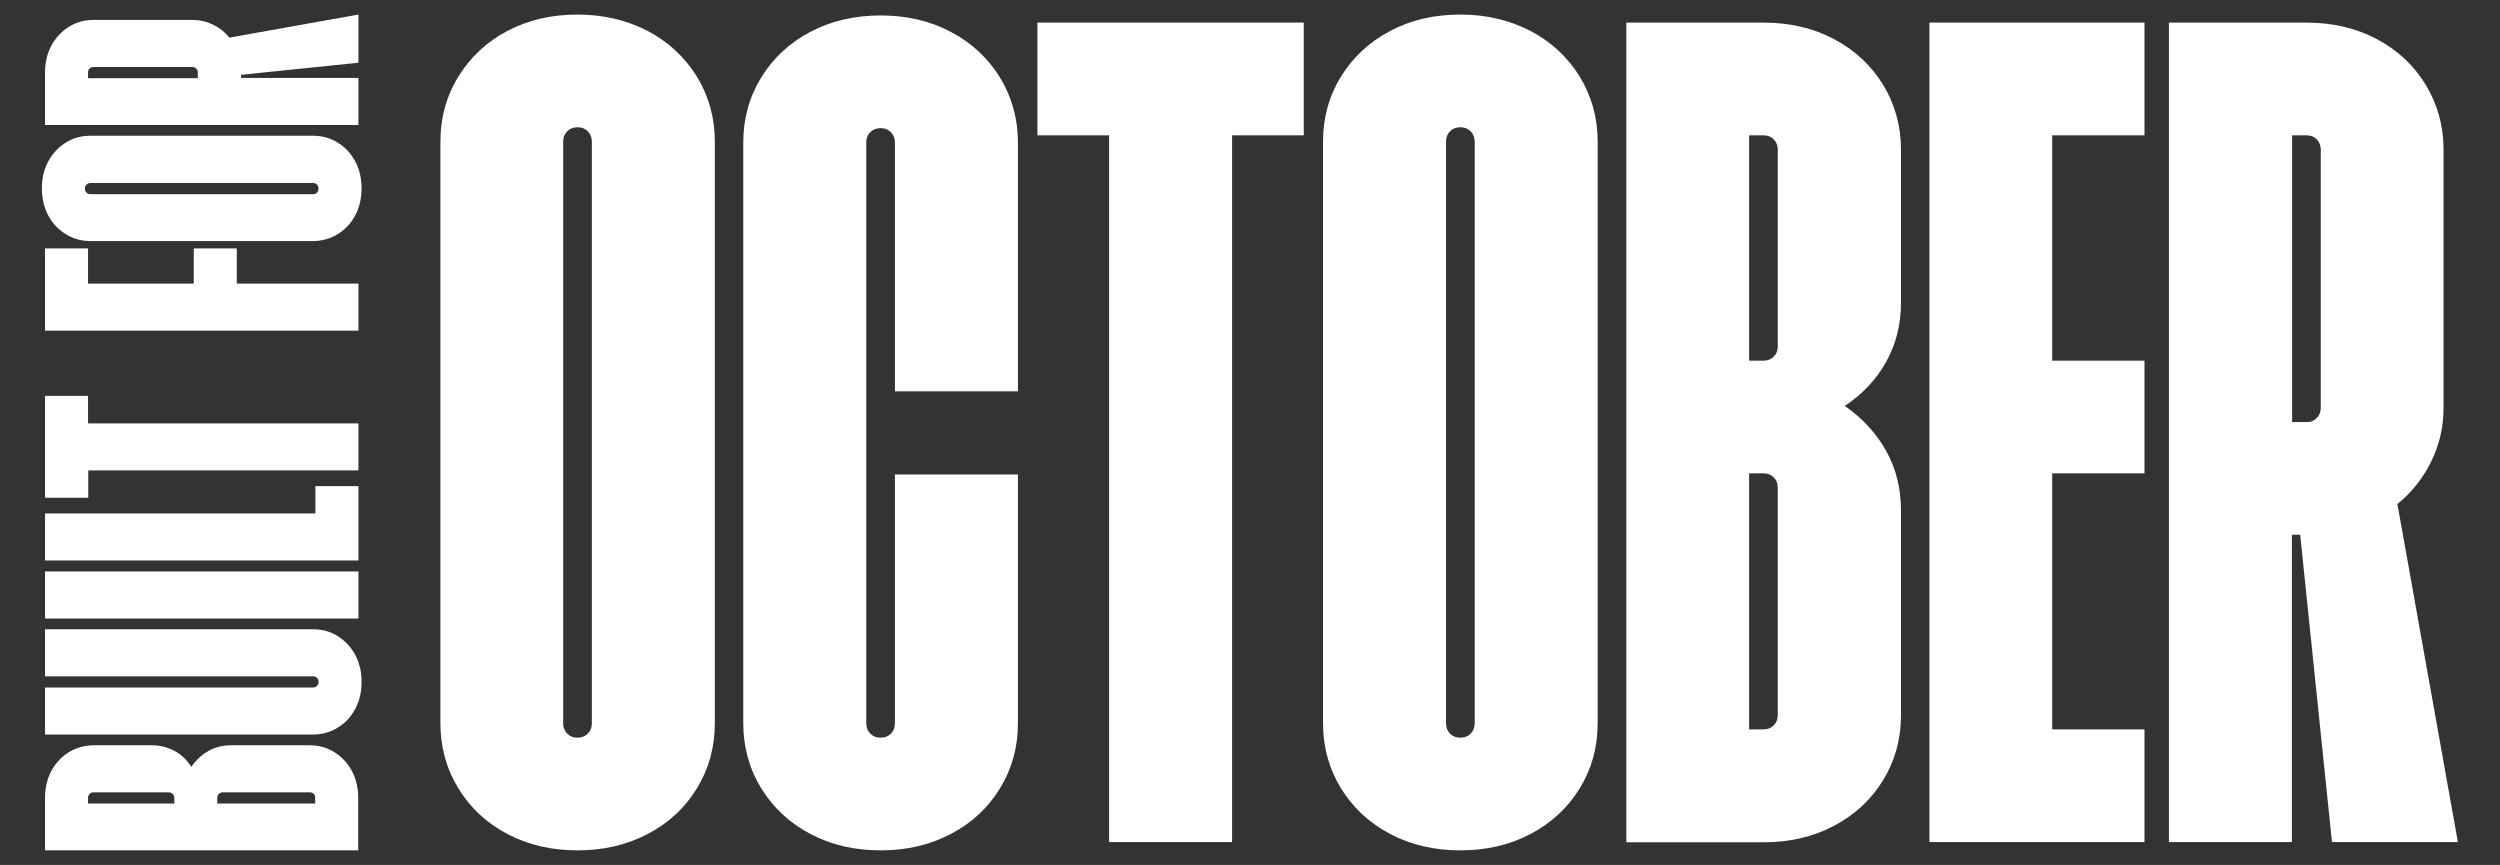
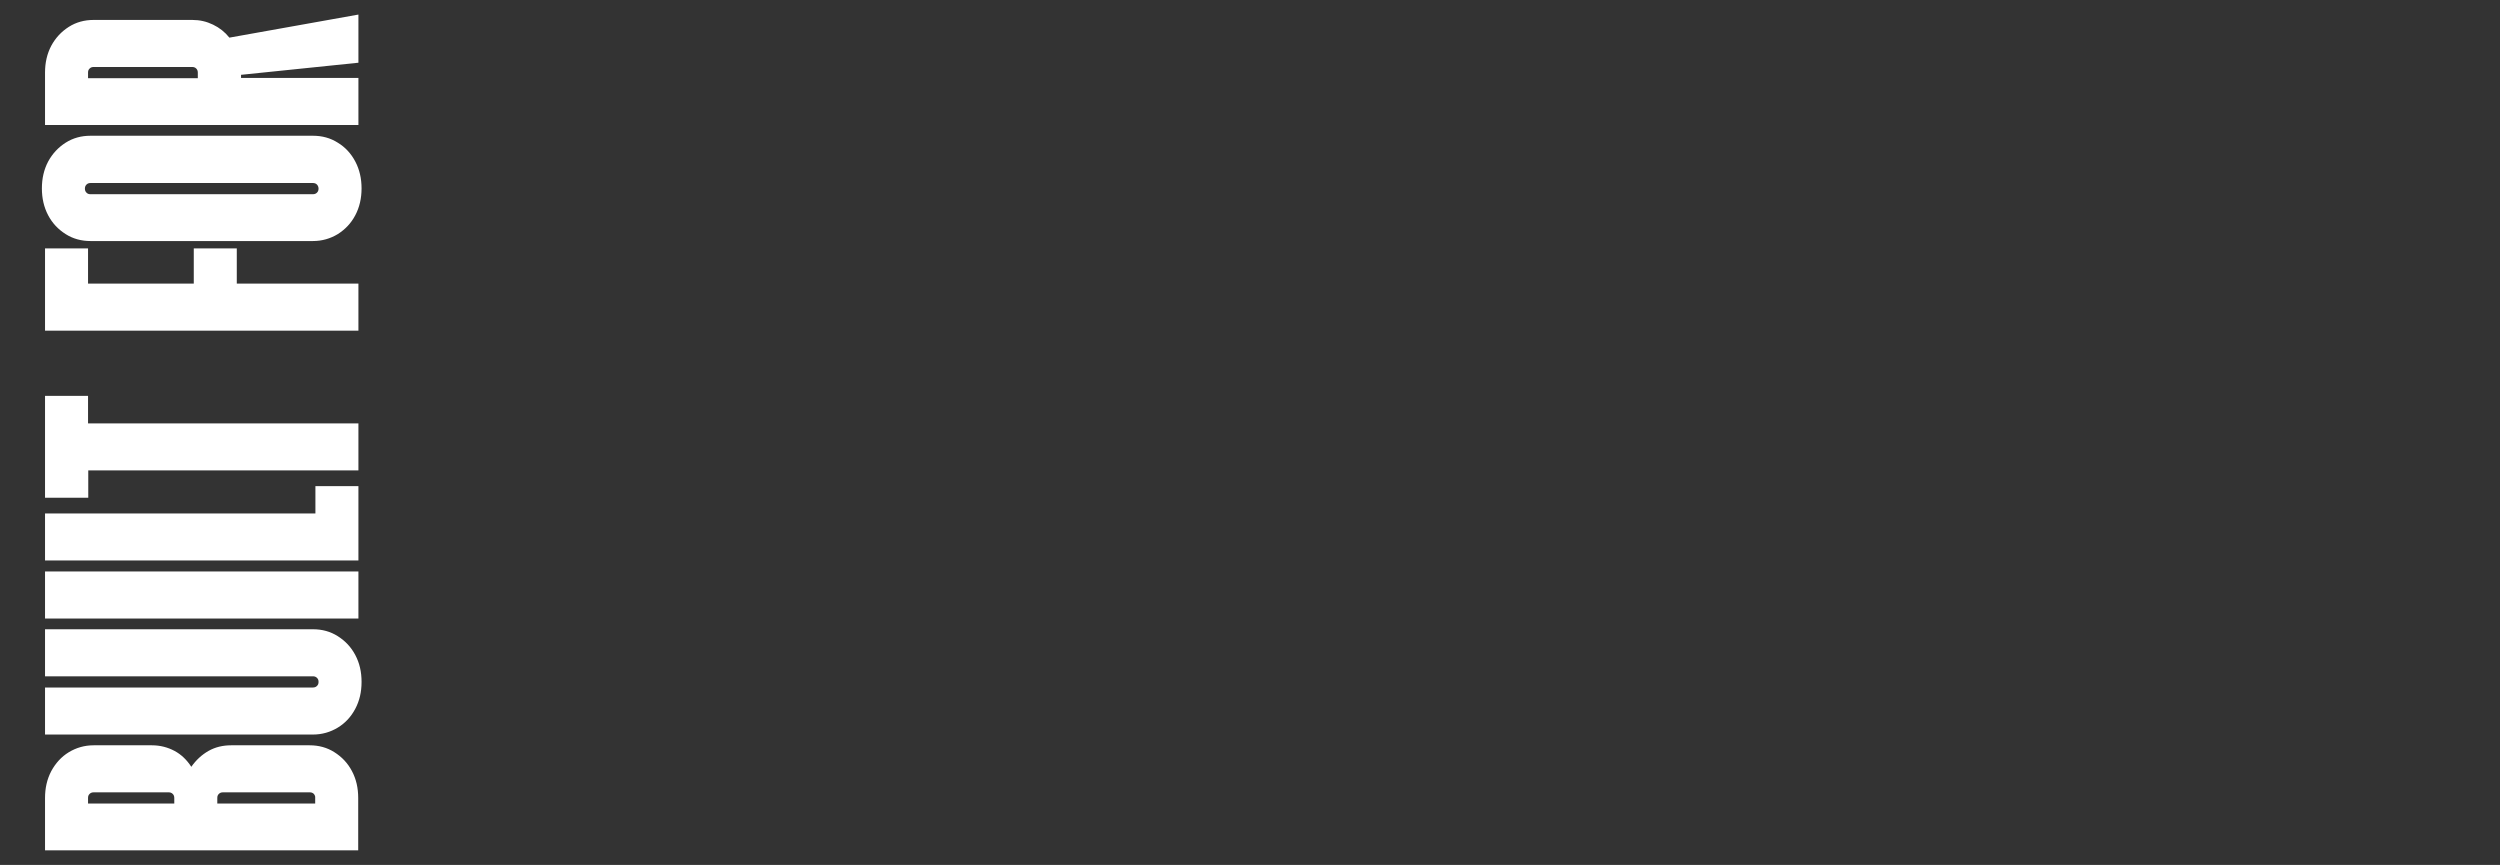
<svg xmlns="http://www.w3.org/2000/svg" xml:space="preserve" id="Layer_1" x="0" y="0" enable-background="new 0 0 1116 386.1" version="1.1" viewBox="0 0 1116 386.1">
  <rect x="0" y="0" width="1116" height="386.1" fill="#333333" stroke="none" />
  <style>.st0{fill:#fff}</style>
  <g>
    <path d="M20.1 379.6v-23.4c0-4.4.9-8.4 2.8-12 1.9-3.5 4.5-6.4 7.8-8.4s7-3.1 11.1-3.1h26c3.7 0 7.1.9 10.1 2.5s5.5 4 7.5 7.1c2.1-3 4.7-5.4 7.7-7.1 3-1.7 6.4-2.5 10.1-2.5h35c4.1 0 7.8 1 11.1 3.1s5.9 4.8 7.8 8.4c1.9 3.6 2.8 7.5 2.8 12v23.4H20.1zm57-25.2c-.5-.5-1.1-.7-1.8-.7H41.8c-.7 0-1.3.2-1.8.7-.5.5-.7 1-.7 1.8v2.5h38.5v-2.5c0-.7-.2-1.3-.7-1.8zm63 0c-.5-.5-1.1-.7-1.8-.7H99.5c-.7 0-1.3.2-1.8.7-.5.5-.7 1-.7 1.8v2.5h43.7v-2.5c.1-.7-.2-1.3-.6-1.8zM158.6 316.4c-1.9 3.6-4.5 6.4-7.8 8.4s-7 3.1-11.1 3.1H20.1v-21h119.6c.7 0 1.3-.2 1.8-.7.5-.5.7-1 .7-1.8s-.2-1.3-.7-1.8c-.5-.5-1.1-.7-1.8-.7H20.1v-21h119.6c4.1 0 7.8 1 11.1 3.1s5.9 4.8 7.8 8.4c1.9 3.6 2.8 7.5 2.8 12s-.9 8.4-2.8 12zM20.1 276.1v-21H160v21H20.1zM20.1 250.2v-21h120.7V217H160v33.2H20.1zM39.4 210v12.2H20.1v-45.5h19.2V189H160v21H39.4zM20.1 147.6v-36.7h19.2v15.7h47.2v-15.7h19.2v15.7H160v21H20.1zM158.6 96.1c-1.9 3.6-4.5 6.3-7.8 8.4-3.3 2-7 3.1-11.1 3.1H40.4c-4.1 0-7.8-1-11.1-3.1s-5.9-4.8-7.8-8.4c-1.9-3.6-2.8-7.6-2.8-12s.9-8.4 2.8-12c1.9-3.5 4.5-6.3 7.8-8.4s7-3.1 11.1-3.1h99.3c4.1 0 7.8 1 11.1 3.1 3.3 2 5.9 4.8 7.8 8.4 1.9 3.6 2.8 7.6 2.8 12s-.9 8.4-2.8 12zm-17.1-13.7c-.5-.5-1.1-.7-1.8-.7H40.4c-.7 0-1.3.2-1.8.7-.5.5-.7 1.1-.7 1.8s.2 1.3.7 1.8c.5.5 1 .7 1.8.7h99.3c.7 0 1.3-.2 1.8-.7.5-.5.7-1.1.7-1.8s-.3-1.4-.7-1.8zM20.1 55.8V32.4c0-4.4.9-8.4 2.8-12 1.9-3.5 4.5-6.3 7.8-8.4s7-3.1 11.1-3.1h44.1c3.3 0 6.3.7 9.2 2.1s5.3 3.3 7.3 5.8L160 6.5V28l-52.4 5.4v1.4H160v21H20.1zm67.5-25.2c-.5-.5-1.1-.7-1.8-.7h-44c-.7 0-1.3.2-1.8.7-.5.5-.7 1-.7 1.8v2.5h49v-2.5c0-.7-.2-1.3-.7-1.8z" class="st0" />
  </g>
  <g>
-     <path d="M226.5 372.3c-9.3-4.9-16.6-11.7-21.9-20.4-5.3-8.7-8-18.4-8-29V63.2c0-10.7 2.7-20.4 8-29s12.6-15.5 21.9-20.4c9.3-4.9 19.7-7.3 31.3-7.3 11.6 0 22 2.5 31.3 7.3 9.3 4.9 16.6 11.7 22 20.4 5.3 8.7 8 18.4 8 29v259.7c0 10.7-2.7 20.4-8 29-5.3 8.7-12.6 15.5-22 20.4-9.3 4.9-19.7 7.3-31.3 7.3-11.6 0-22-2.4-31.3-7.3zm35.9-44.8c1.2-1.2 1.8-2.7 1.8-4.6V63.2c0-1.8-.6-3.3-1.8-4.6-1.2-1.2-2.7-1.8-4.6-1.8-1.8 0-3.4.6-4.6 1.8s-1.8 2.7-1.8 4.6v259.7c0 1.8.6 3.4 1.8 4.6 1.2 1.2 2.7 1.8 4.6 1.8 1.8 0 3.3-.6 4.6-1.8zM361.8 372.3c-9.3-4.9-16.6-11.7-22-20.4-5.3-8.7-8-18.4-8-29V63.6c0-10.7 2.7-20.4 8-29s12.6-15.5 22-20.4c9.3-4.9 19.7-7.3 31.3-7.3s22 2.4 31.3 7.3 16.6 11.7 22 20.4c5.3 8.7 8 18.4 8 29v111.1h-54.9V63.6c0-1.8-.6-3.3-1.8-4.6-1.2-1.2-2.7-1.8-4.6-1.8s-3.4.6-4.6 1.8-1.8 2.7-1.8 4.6v259.3c0 1.8.6 3.4 1.8 4.6 1.2 1.2 2.7 1.8 4.6 1.8s3.4-.6 4.6-1.8c1.2-1.2 1.8-2.7 1.8-4.6V211.8h54.9v111.1c0 10.7-2.7 20.4-8 29-5.3 8.7-12.6 15.5-22 20.4-9.3 4.9-19.7 7.3-31.3 7.3s-22-2.4-31.3-7.3zM495.1 60.4h-32V10.1H582v50.3h-32v315.5h-54.9V60.4zM620.6 372.3c-9.3-4.9-16.6-11.7-22-20.4-5.3-8.7-8-18.4-8-29V63.2c0-10.7 2.7-20.4 8-29s12.7-15.5 22-20.4c9.3-4.9 19.7-7.3 31.3-7.3s22 2.5 31.3 7.3c9.3 4.9 16.6 11.7 22 20.4 5.3 8.7 8 18.4 8 29v259.7c0 10.7-2.7 20.4-8 29-5.3 8.7-12.7 15.5-22 20.4-9.3 4.9-19.7 7.3-31.3 7.3s-22-2.4-31.3-7.3zm35.9-44.8c1.2-1.2 1.8-2.7 1.8-4.6V63.2c0-1.8-.6-3.3-1.8-4.6-1.2-1.2-2.7-1.8-4.6-1.8s-3.4.6-4.6 1.8-1.8 2.7-1.8 4.6v259.7c0 1.8.6 3.4 1.8 4.6 1.2 1.2 2.7 1.8 4.6 1.8s3.4-.6 4.6-1.8zM726 10.1h61.3c11.6 0 22 2.4 31.3 7.3s16.6 11.7 22 20.4c5.3 8.7 8 18.4 8 29V135c0 9.8-2.2 18.6-6.6 26.5-4.4 7.9-10.6 14.5-18.5 19.7 7.9 5.5 14.1 12.2 18.5 20.1 4.4 7.9 6.6 16.8 6.6 26.5v91.5c0 10.7-2.7 20.4-8 29-5.3 8.7-12.7 15.5-22 20.4-9.3 4.9-19.7 7.3-31.3 7.3H726V10.1zm65.8 149.1c1.2-1.2 1.8-2.7 1.8-4.6V66.8c0-1.8-.6-3.3-1.8-4.6-1.2-1.2-2.7-1.8-4.6-1.8h-6.4V161h6.4c1.9 0 3.4-.6 4.6-1.8zm0 164.6c1.2-1.2 1.8-2.7 1.8-4.6V217.7c0-1.8-.6-3.4-1.8-4.6-1.2-1.2-2.7-1.8-4.6-1.8h-6.4v114.3h6.4c1.9 0 3.4-.6 4.6-1.8zM861.3 10.1h96v50.3h-41.2V161h41.2v50.3h-41.2v114.3h41.2v50.3h-96V10.1zM968.3 10.1h61.3c11.6 0 22 2.4 31.3 7.3s16.6 11.7 21.9 20.4c5.3 8.7 8 18.4 8 29V182c0 8.5-1.8 16.5-5.5 24s-8.7 13.8-15.1 19l27 150.9H1041l-14.2-137.2h-3.7v137.2h-54.9V10.1zm65.9 176.5c1.2-1.2 1.8-2.7 1.8-4.6V66.8c0-1.8-.6-3.3-1.8-4.6-1.2-1.2-2.7-1.8-4.6-1.8h-6.4v128h6.4c1.8.1 3.3-.5 4.6-1.8z" class="st0" />
-   </g>
+     </g>
</svg>